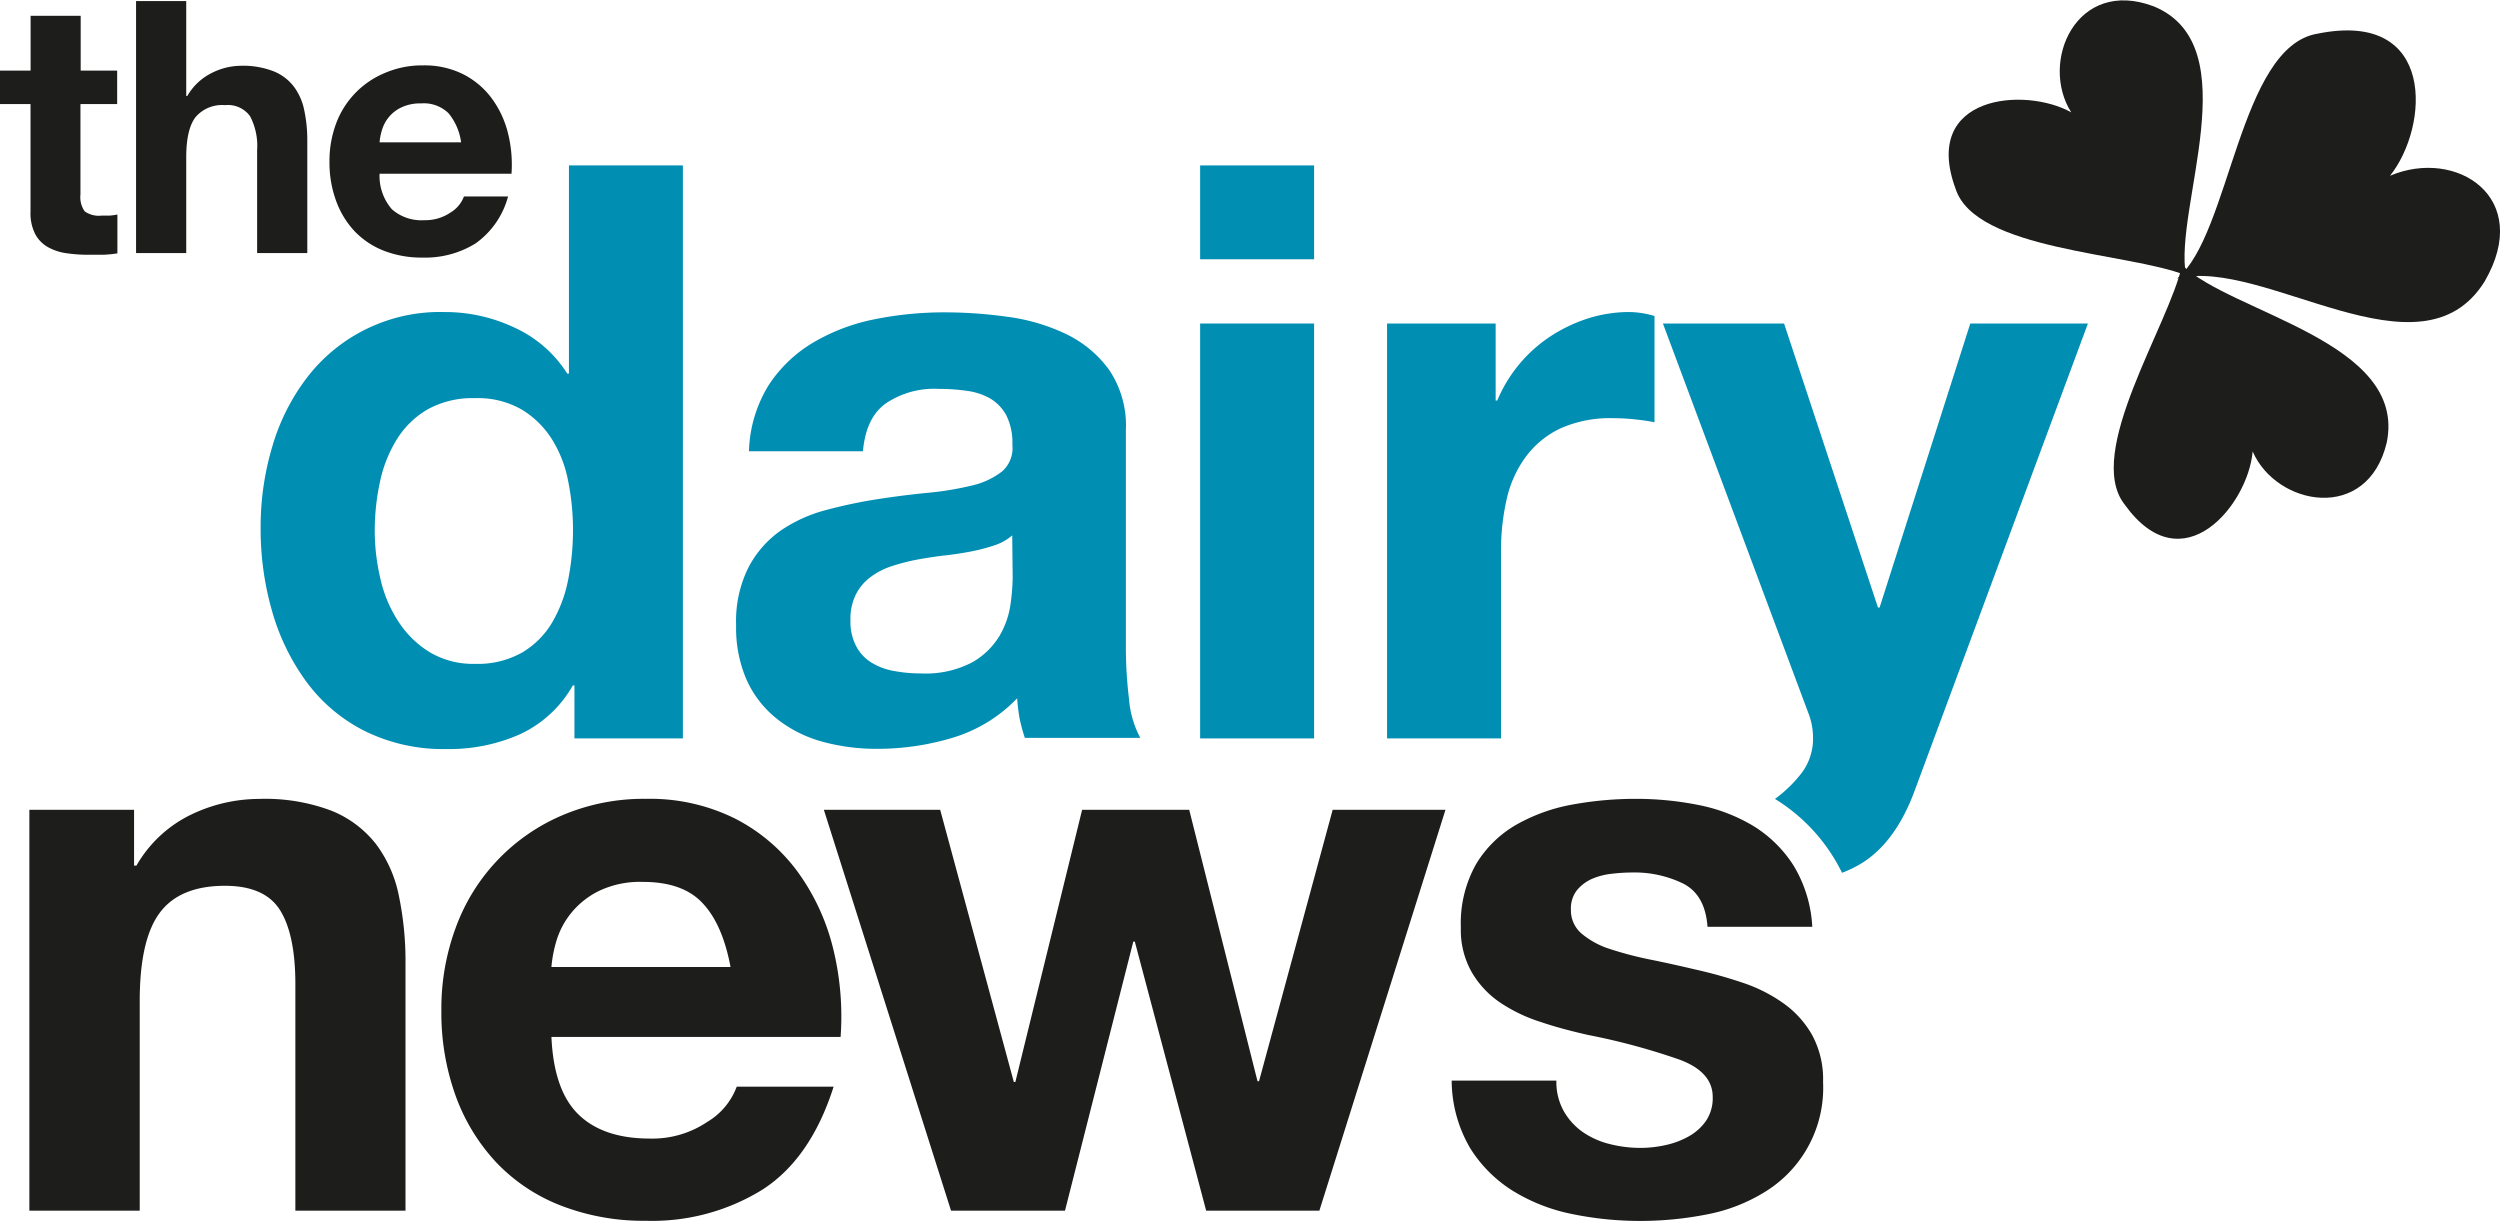
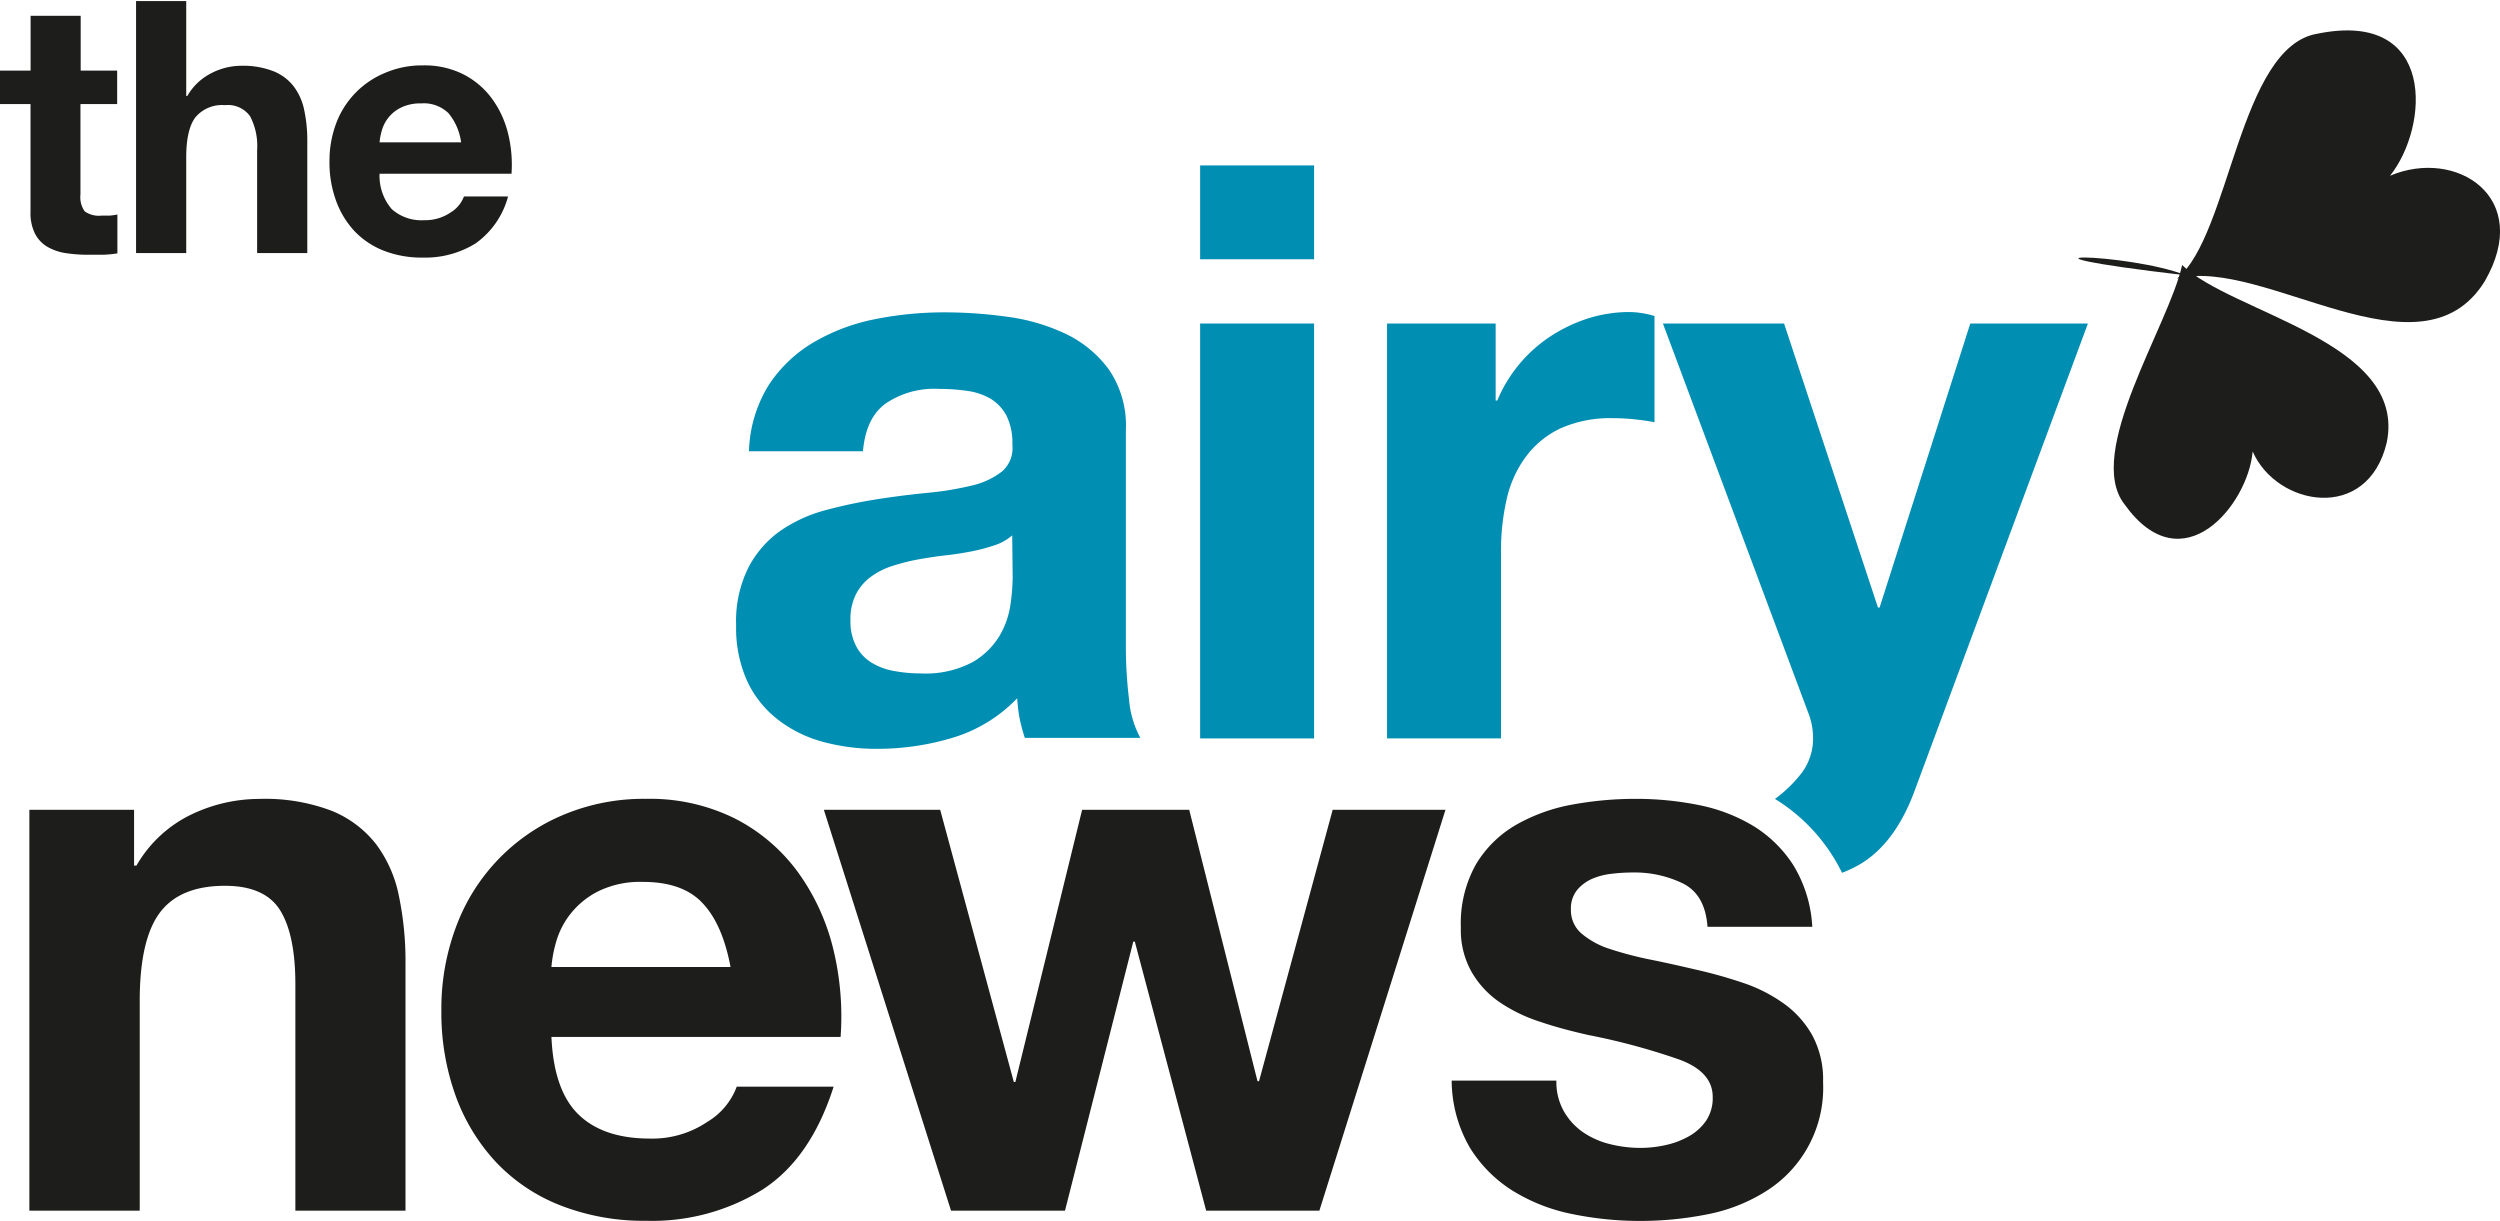
<svg xmlns="http://www.w3.org/2000/svg" viewBox="0 0 326.88 159.62">
  <defs>
    <style> .cls-1 { fill: #008eb3; } .cls-2 { fill: #1d1d1b; } </style>
  </defs>
  <g id="Слой_2" data-name="Слой 2">
    <g id="Layer_1" data-name="Layer 1">
      <g>
        <g>
          <path class="cls-1" d="M257.62,42.3,245.76,79.44h-.21L233.27,42.3H217.43l19,50.89a9,9,0,0,1,.63,3.36,7.47,7.47,0,0,1-1.41,4.41,17,17,0,0,1-3.57,3.5,23.37,23.37,0,0,1,8.77,9.66,15.15,15.15,0,0,0,2.82-1.41q4.31-2.83,6.72-9.45L273,42.3Z" />
-           <path class="cls-1" d="M74.9,89.62A15.36,15.36,0,0,1,68,96a22.81,22.81,0,0,1-9.6,1.94,23.15,23.15,0,0,1-10.71-2.36,21.4,21.4,0,0,1-7.6-6.4,29,29,0,0,1-4.52-9.29A38.7,38.7,0,0,1,34.08,69,36.48,36.48,0,0,1,35.6,58.4a27.45,27.45,0,0,1,4.52-9,21.9,21.9,0,0,1,18-8.6,21.23,21.23,0,0,1,9.18,2.05,16,16,0,0,1,6.87,6h.22V21.63h14.9V96.55H75.11V89.62Zm-.63-26.81a15.82,15.82,0,0,0-2.15-5.45,12,12,0,0,0-3.94-3.83,11.5,11.5,0,0,0-6.08-1.47,12.09,12.09,0,0,0-6.19,1.47,11.56,11.56,0,0,0-4,3.88,17.21,17.21,0,0,0-2.21,5.51A30.14,30.14,0,0,0,49,69.37a27.1,27.1,0,0,0,.74,6.3,16.89,16.89,0,0,0,2.36,5.61,12.87,12.87,0,0,0,4.09,4,11.1,11.1,0,0,0,5.93,1.52,11.76,11.76,0,0,0,6.13-1.47,11.15,11.15,0,0,0,3.94-3.93,17.7,17.7,0,0,0,2.1-5.62,33,33,0,0,0,.63-6.5A32.39,32.39,0,0,0,74.27,62.81Z" />
          <path class="cls-1" d="M97.93,59a17.3,17.3,0,0,1,2.62-8.71,17.86,17.86,0,0,1,5.88-5.56,25.68,25.68,0,0,1,8-3,45.93,45.93,0,0,1,9-.89,60,60,0,0,1,8.29.58,25.57,25.57,0,0,1,7.66,2.25A15,15,0,0,1,145,48.33a13,13,0,0,1,2.21,7.92V84.48a56.64,56.64,0,0,0,.42,7,12.72,12.72,0,0,0,1.47,5H134a22.64,22.64,0,0,1-.69-2.57A23.66,23.66,0,0,1,133,91.3a19.44,19.44,0,0,1-8.4,5.15,34,34,0,0,1-9.86,1.46,26.63,26.63,0,0,1-7.24-.94A16.59,16.59,0,0,1,101.6,94a13.62,13.62,0,0,1-3.93-5,16.91,16.91,0,0,1-1.42-7.24,15.7,15.7,0,0,1,1.63-7.6,13.55,13.55,0,0,1,4.19-4.78A19,19,0,0,1,108,66.69a64.14,64.14,0,0,1,6.66-1.41c2.24-.35,4.45-.63,6.61-.84A39.9,39.9,0,0,0,127,63.5a10.09,10.09,0,0,0,4-1.84,4.06,4.06,0,0,0,1.37-3.52,8,8,0,0,0-.79-3.83,5.77,5.77,0,0,0-2.1-2.2,8.42,8.42,0,0,0-3-1,25.56,25.56,0,0,0-3.72-.26,11.32,11.32,0,0,0-6.93,1.89C114.09,54,113.11,56,112.83,59Zm34.42,11A6.64,6.64,0,0,1,130,71.31a23.64,23.64,0,0,1-3,.79c-1.09.21-2.23.39-3.41.52s-2.38.32-3.57.53a26.74,26.74,0,0,0-3.31.84,9.63,9.63,0,0,0-2.83,1.42,6.5,6.5,0,0,0-1.94,2.25,7.12,7.12,0,0,0-.74,3.46,6.9,6.9,0,0,0,.74,3.36,5.51,5.51,0,0,0,2,2.15,8.32,8.32,0,0,0,2.94,1.1,18.71,18.71,0,0,0,3.46.32,13.16,13.16,0,0,0,6.82-1.47,9.85,9.85,0,0,0,3.57-3.51,11.18,11.18,0,0,0,1.41-4.15,27.72,27.72,0,0,0,.27-3.36Z" />
          <path class="cls-1" d="M156.92,33.9V21.63h14.9V33.9Zm14.9,8.4V96.55h-14.9V42.3Z" />
          <path class="cls-1" d="M195.56,42.3V52.37h.21A18.66,18.66,0,0,1,202.69,44a20.32,20.32,0,0,1,4.93-2.36,17.9,17.9,0,0,1,5.46-.84,11.89,11.89,0,0,1,3.25.52V55.21c-.7-.14-1.54-.27-2.51-.37a25.48,25.48,0,0,0-2.84-.16A16,16,0,0,0,204.06,56a12,12,0,0,0-4.56,3.73A14.66,14.66,0,0,0,197,65.28a30,30,0,0,0-.74,6.82V96.55h-14.9V42.3Z" />
        </g>
        <path class="cls-2" d="M17.53,105.88v7.3h.31a16.54,16.54,0,0,1,7.09-6.64,20.62,20.62,0,0,1,8.93-2.08A24.53,24.53,0,0,1,43.33,106a14.07,14.07,0,0,1,5.83,4.36,16.7,16.7,0,0,1,3,6.8,41.84,41.84,0,0,1,.86,8.87V158.3H38.62V128.69c0-4.32-.67-7.55-2-9.68s-3.75-3.19-7.2-3.19q-5.88,0-8.51,3.5t-2.64,11.5V158.3H3.84V105.88Z" />
        <path class="cls-2" d="M75.65,145.73q3.24,3.14,9.33,3.14a12.85,12.85,0,0,0,7.5-2.18,9,9,0,0,0,3.85-4.61H109q-3,9.42-9.33,13.48a27.41,27.41,0,0,1-15.21,4.06,29.89,29.89,0,0,1-11.15-2A23.19,23.19,0,0,1,64.9,152a25.36,25.36,0,0,1-5.32-8.71,32,32,0,0,1-1.87-11.16,30.45,30.45,0,0,1,1.92-10.95,25.38,25.38,0,0,1,13.94-14.6,27.14,27.14,0,0,1,10.9-2.13,25,25,0,0,1,11.66,2.59,23.31,23.31,0,0,1,8.16,6.94,28.63,28.63,0,0,1,4.62,9.94,37.2,37.2,0,0,1,1,11.66H72.1C72.31,140.25,73.48,143.63,75.65,145.73Zm16.27-27.58q-2.58-2.84-7.86-2.84a12.47,12.47,0,0,0-5.72,1.17,10.79,10.79,0,0,0-3.65,2.89A10.56,10.56,0,0,0,72.76,123a16.74,16.74,0,0,0-.66,3.44H95.52C94.84,122.81,93.65,120,91.92,118.15Z" />
        <path class="cls-2" d="M157.71,158.3l-9.33-35.18h-.2l-8.93,35.18h-14.9l-16.63-52.42h15.21l9.63,35.59h.2l8.73-35.59h14l8.93,35.49h.2l9.63-35.49H189L172.51,158.3Z" />
        <path class="cls-2" d="M204.46,145.27a8.39,8.39,0,0,0,2.48,2.74,10.73,10.73,0,0,0,3.5,1.57,16.41,16.41,0,0,0,4.11.51,15.14,15.14,0,0,0,3.19-.36,10.78,10.78,0,0,0,3-1.11,6.84,6.84,0,0,0,2.28-2,5.31,5.31,0,0,0,.92-3.19q0-3.26-4.31-4.87a86,86,0,0,0-12-3.24c-2.09-.48-4.14-1-6.13-1.68a20.77,20.77,0,0,1-5.32-2.53,12.22,12.22,0,0,1-3.75-4,11.14,11.14,0,0,1-1.42-5.83,15.73,15.73,0,0,1,2-8.31,14.63,14.63,0,0,1,5.22-5.12,23.08,23.08,0,0,1,7.3-2.64,45.74,45.74,0,0,1,8.32-.76,41.54,41.54,0,0,1,8.26.81,22.22,22.22,0,0,1,7.15,2.74,16.45,16.45,0,0,1,5.22,5.12,17.16,17.16,0,0,1,2.48,8.06H223.26c-.2-2.77-1.24-4.64-3.14-5.63a14.47,14.47,0,0,0-6.69-1.47,22.69,22.69,0,0,0-2.63.16,9,9,0,0,0-2.59.65,5.38,5.38,0,0,0-2,1.48,3.87,3.87,0,0,0-.81,2.58,4,4,0,0,0,1.42,3.14,10.88,10.88,0,0,0,3.7,2,46.48,46.48,0,0,0,5.22,1.37c2,.4,4,.85,6,1.32a61,61,0,0,1,6.14,1.72,20.14,20.14,0,0,1,5.32,2.69,12.77,12.77,0,0,1,3.75,4.16,12.14,12.14,0,0,1,1.42,6.13,15.95,15.95,0,0,1-7.5,14.3,22.32,22.32,0,0,1-7.65,3,45,45,0,0,1-8.77.86,44.06,44.06,0,0,1-8.93-.91,23.57,23.57,0,0,1-7.75-3.05,17.42,17.42,0,0,1-5.58-5.62,17.64,17.64,0,0,1-2.38-8.77H203.5A7.8,7.8,0,0,0,204.46,145.27Z" />
-         <path class="cls-2" d="M285.82,36c-1.63-8.8,8.26-30-4.19-35.16-10.14-3.85-15,7.26-10.81,13.85-6.05-3.39-19.65-2.26-15.12,10C258.32,32.79,278.29,33,285.82,36" />
+         <path class="cls-2" d="M285.82,36C258.32,32.79,278.29,33,285.82,36" />
        <path class="cls-2" d="M285.32,34.65c6.39,6.29,29.48,10,26.75,23.22-2.51,10.54-14.42,8.31-17.53,1.16-.58,6.91-9.15,17.54-16.75,6.92-5.28-6.75,5.79-23.37,7.53-31.3" />
        <path class="cls-2" d="M284.69,36.42c11.3-2.88,31.81,13.85,40.18.38,6.39-11-3.71-17.5-12.37-13.82,5.12-6.39,6.11-21.74-9.46-18.58-10.28,1.66-11.41,26.23-18.35,32" />
        <g>
          <path class="cls-2" d="M15.32,9.23v4.38h-4.8V25.43a3.2,3.2,0,0,0,.56,2.21,3.19,3.19,0,0,0,2.21.55c.37,0,.72,0,1.06,0a9,9,0,0,0,1-.14v5.08a15.94,15.94,0,0,1-1.84.18c-.68,0-1.34,0-2,0a18.94,18.94,0,0,1-2.88-.21,6.8,6.8,0,0,1-2.4-.81,4.23,4.23,0,0,1-1.64-1.71,6,6,0,0,1-.6-2.9V13.61H0V9.23H4V2.07h6.55V9.23Z" />
          <path class="cls-2" d="M24.35.14V12.55h.14a7.54,7.54,0,0,1,3.18-3,8.6,8.6,0,0,1,3.79-.95,11,11,0,0,1,4.31.72,6.27,6.27,0,0,1,2.65,2,7.65,7.65,0,0,1,1.36,3.09,18.69,18.69,0,0,1,.4,4V33.09H33.62V19.61a8.33,8.33,0,0,0-.92-4.41,3.57,3.57,0,0,0-3.28-1.45,4.54,4.54,0,0,0-3.87,1.59q-1.2,1.59-1.2,5.24V33.09H17.79V.14Z" />
          <path class="cls-2" d="M51.24,27.36a5.84,5.84,0,0,0,4.25,1.43,5.83,5.83,0,0,0,3.41-1,4.11,4.11,0,0,0,1.76-2.1h5.77a11,11,0,0,1-4.25,6.14,12.5,12.5,0,0,1-6.92,1.85,13.64,13.64,0,0,1-5.08-.9,10.66,10.66,0,0,1-3.83-2.56,11.64,11.64,0,0,1-2.42-4,14.52,14.52,0,0,1-.85-5.08,14,14,0,0,1,.87-5A11.47,11.47,0,0,1,50.3,9.55a12.26,12.26,0,0,1,5-1,11.3,11.3,0,0,1,5.31,1.18,10.63,10.63,0,0,1,3.71,3.16,12.94,12.94,0,0,1,2.1,4.52,17,17,0,0,1,.46,5.31H49.63A6.62,6.62,0,0,0,51.24,27.36Zm7.41-12.55a4.62,4.62,0,0,0-3.58-1.29,5.73,5.73,0,0,0-2.6.53,4.74,4.74,0,0,0-2.54,3,7.31,7.31,0,0,0-.3,1.56H60.29A7.53,7.53,0,0,0,58.65,14.81Z" />
        </g>
      </g>
    </g>
  </g>
</svg>